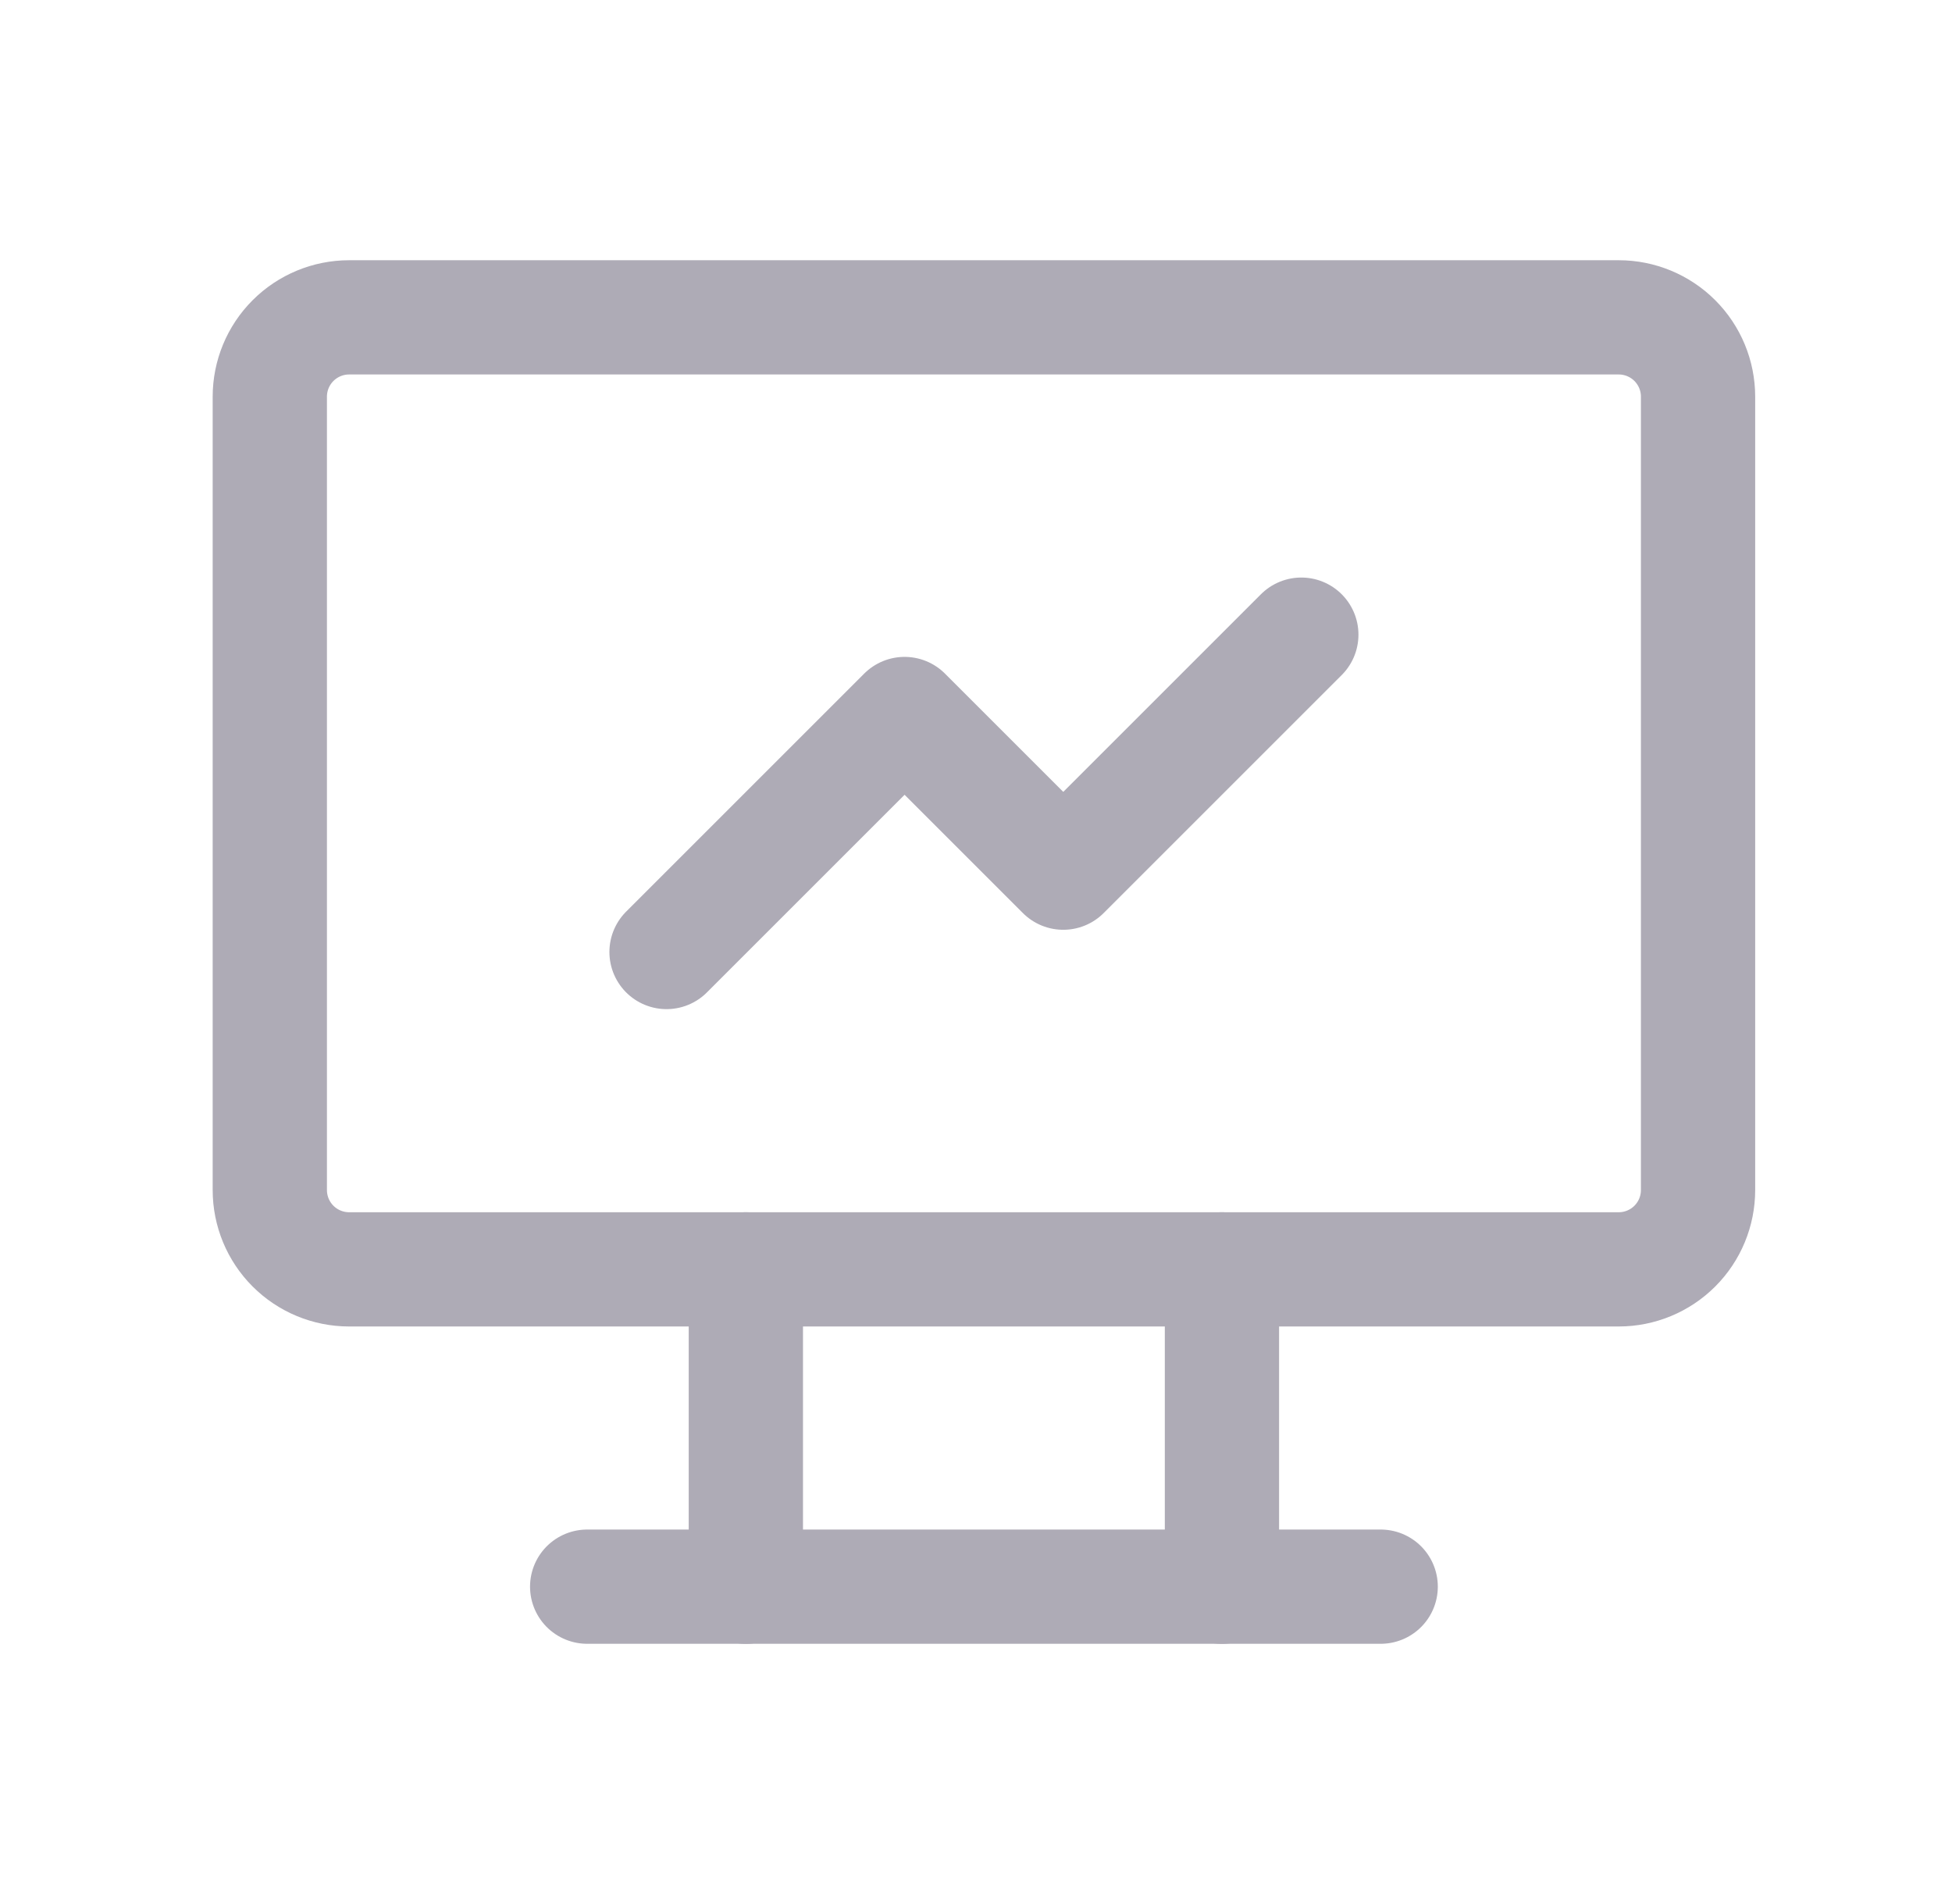
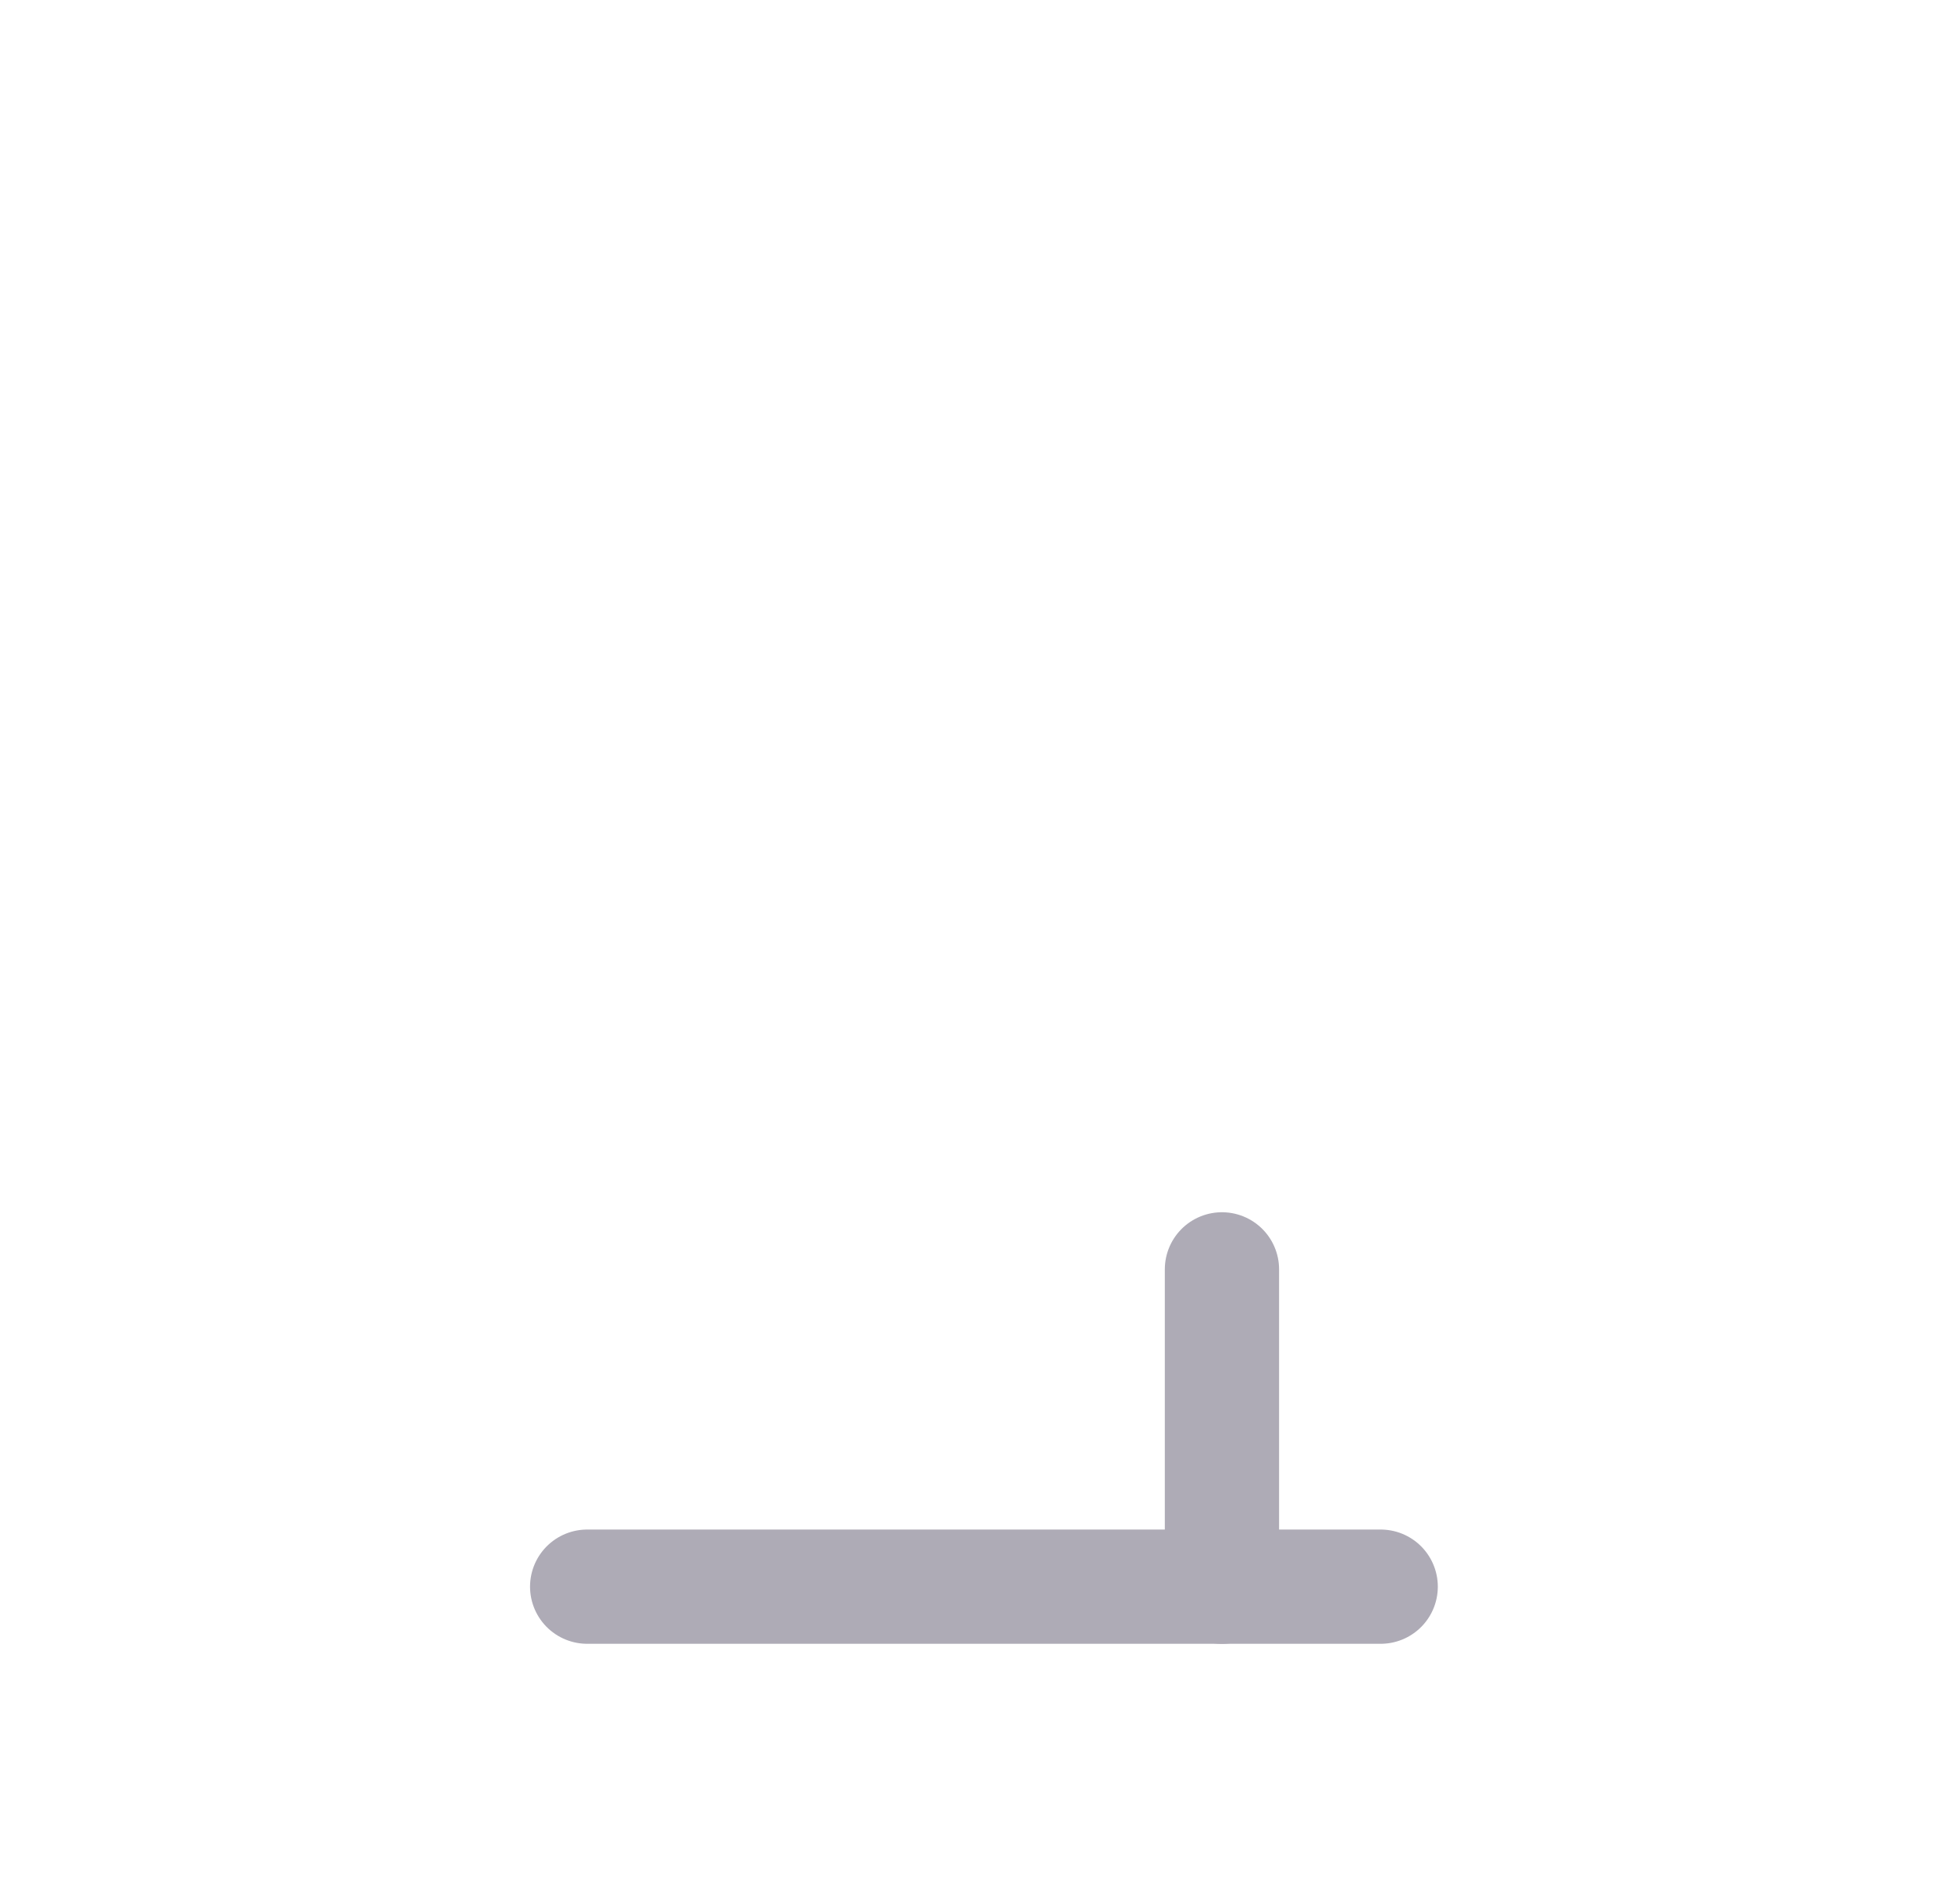
<svg xmlns="http://www.w3.org/2000/svg" width="41" height="40" viewBox="0 0 41 40" fill="none">
  <mask id="mask0_21_50" style="mask-type:luminance" maskUnits="userSpaceOnUse" x="0" y="0" width="41" height="40">
-     <path d="M1.167 0.5H40.166V39.5H1.167V0.5Z" fill="white" stroke="white" />
+     <path d="M1.167 0.5H40.166V39.5H1.167Z" fill="white" stroke="white" />
  </mask>
  <g mask="url(#mask0_21_50)">
-     <path d="M5.667 8.334C5.667 7.892 5.842 7.468 6.155 7.155C6.467 6.843 6.891 6.667 7.333 6.667H34C34.442 6.667 34.866 6.843 35.178 7.155C35.491 7.468 35.666 7.892 35.666 8.334V25C35.666 25.442 35.491 25.866 35.178 26.179C34.866 26.491 34.442 26.667 34 26.667H7.333C6.891 26.667 6.467 26.491 6.155 26.179C5.842 25.866 5.667 25.442 5.667 25V8.334Z" stroke="#AEABB6" stroke-width="2.4" stroke-linecap="round" stroke-linejoin="round" />
    <path d="M12.333 33.333H29" stroke="#AEABB6" stroke-width="2.4" stroke-linecap="round" stroke-linejoin="round" />
-     <path d="M15.666 26.667V33.334" stroke="#AEABB6" stroke-width="2.4" stroke-linecap="round" stroke-linejoin="round" />
    <path d="M25.666 26.667V33.334" stroke="#AEABB6" stroke-width="2.4" stroke-linecap="round" stroke-linejoin="round" />
-     <path d="M14 20L19 15L22.333 18.333L27.333 13.333" stroke="#AEABB6" stroke-width="2.4" stroke-linecap="round" stroke-linejoin="round" />
  </g>
</svg>